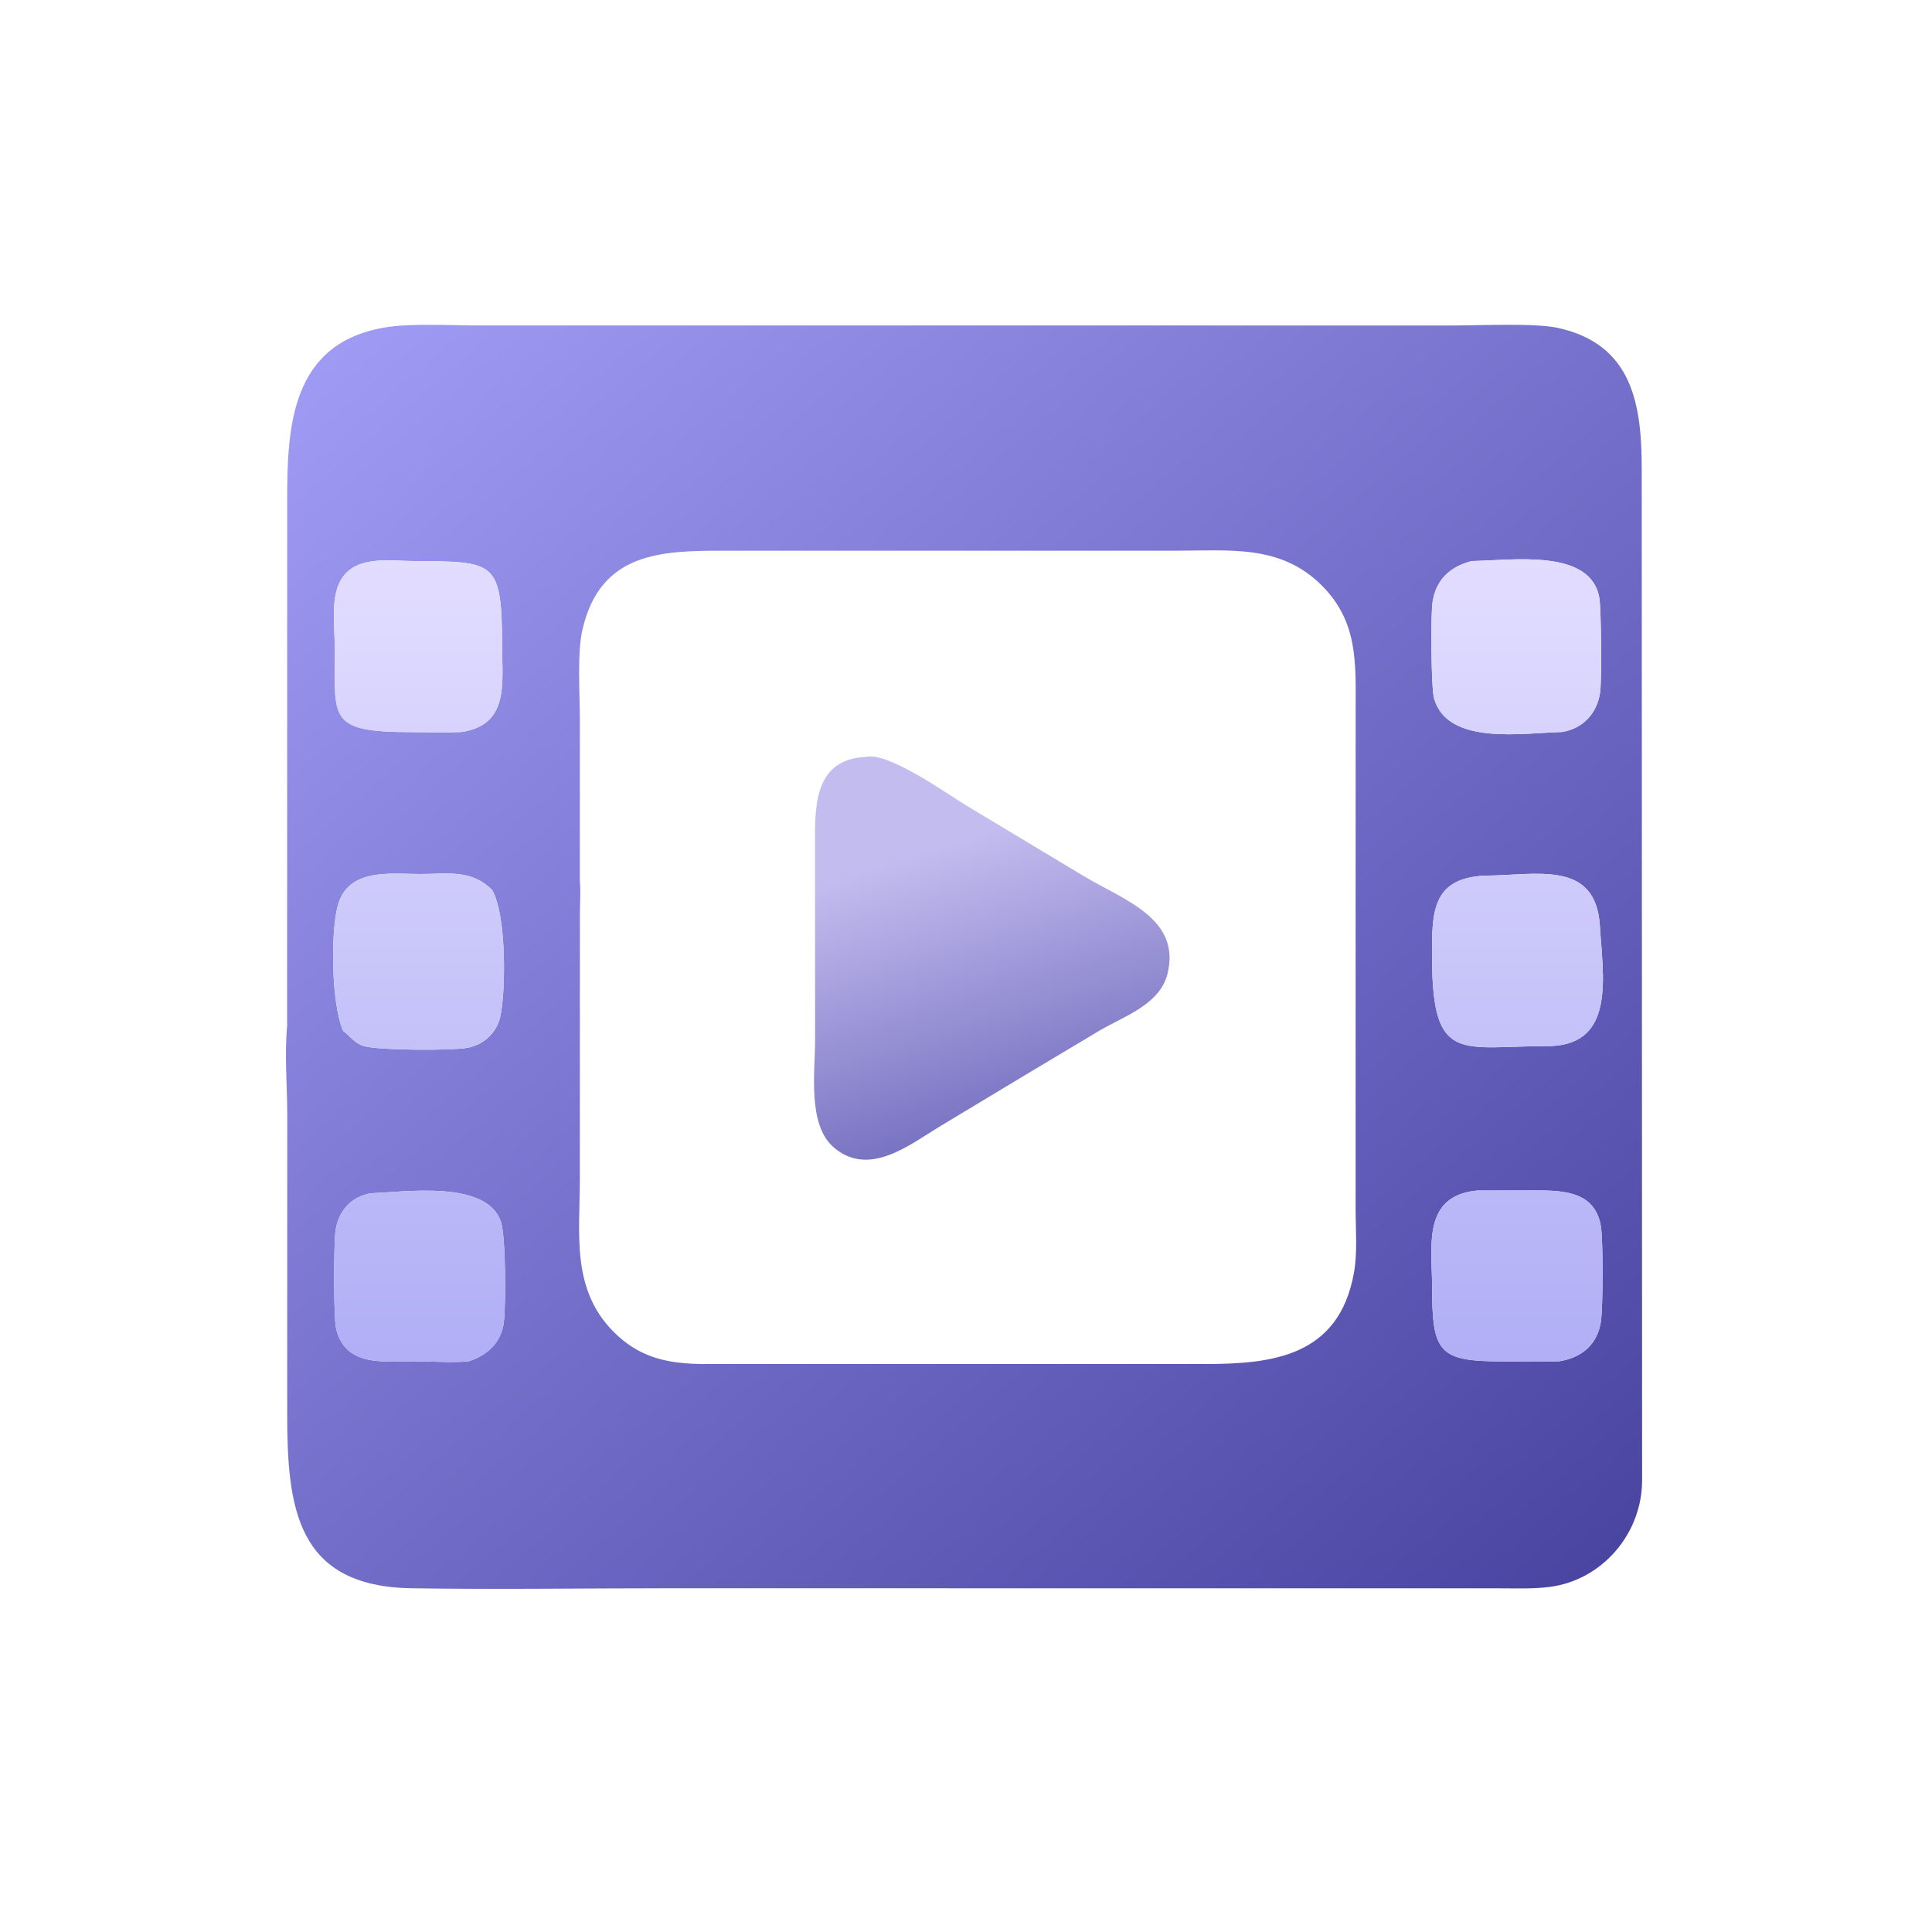
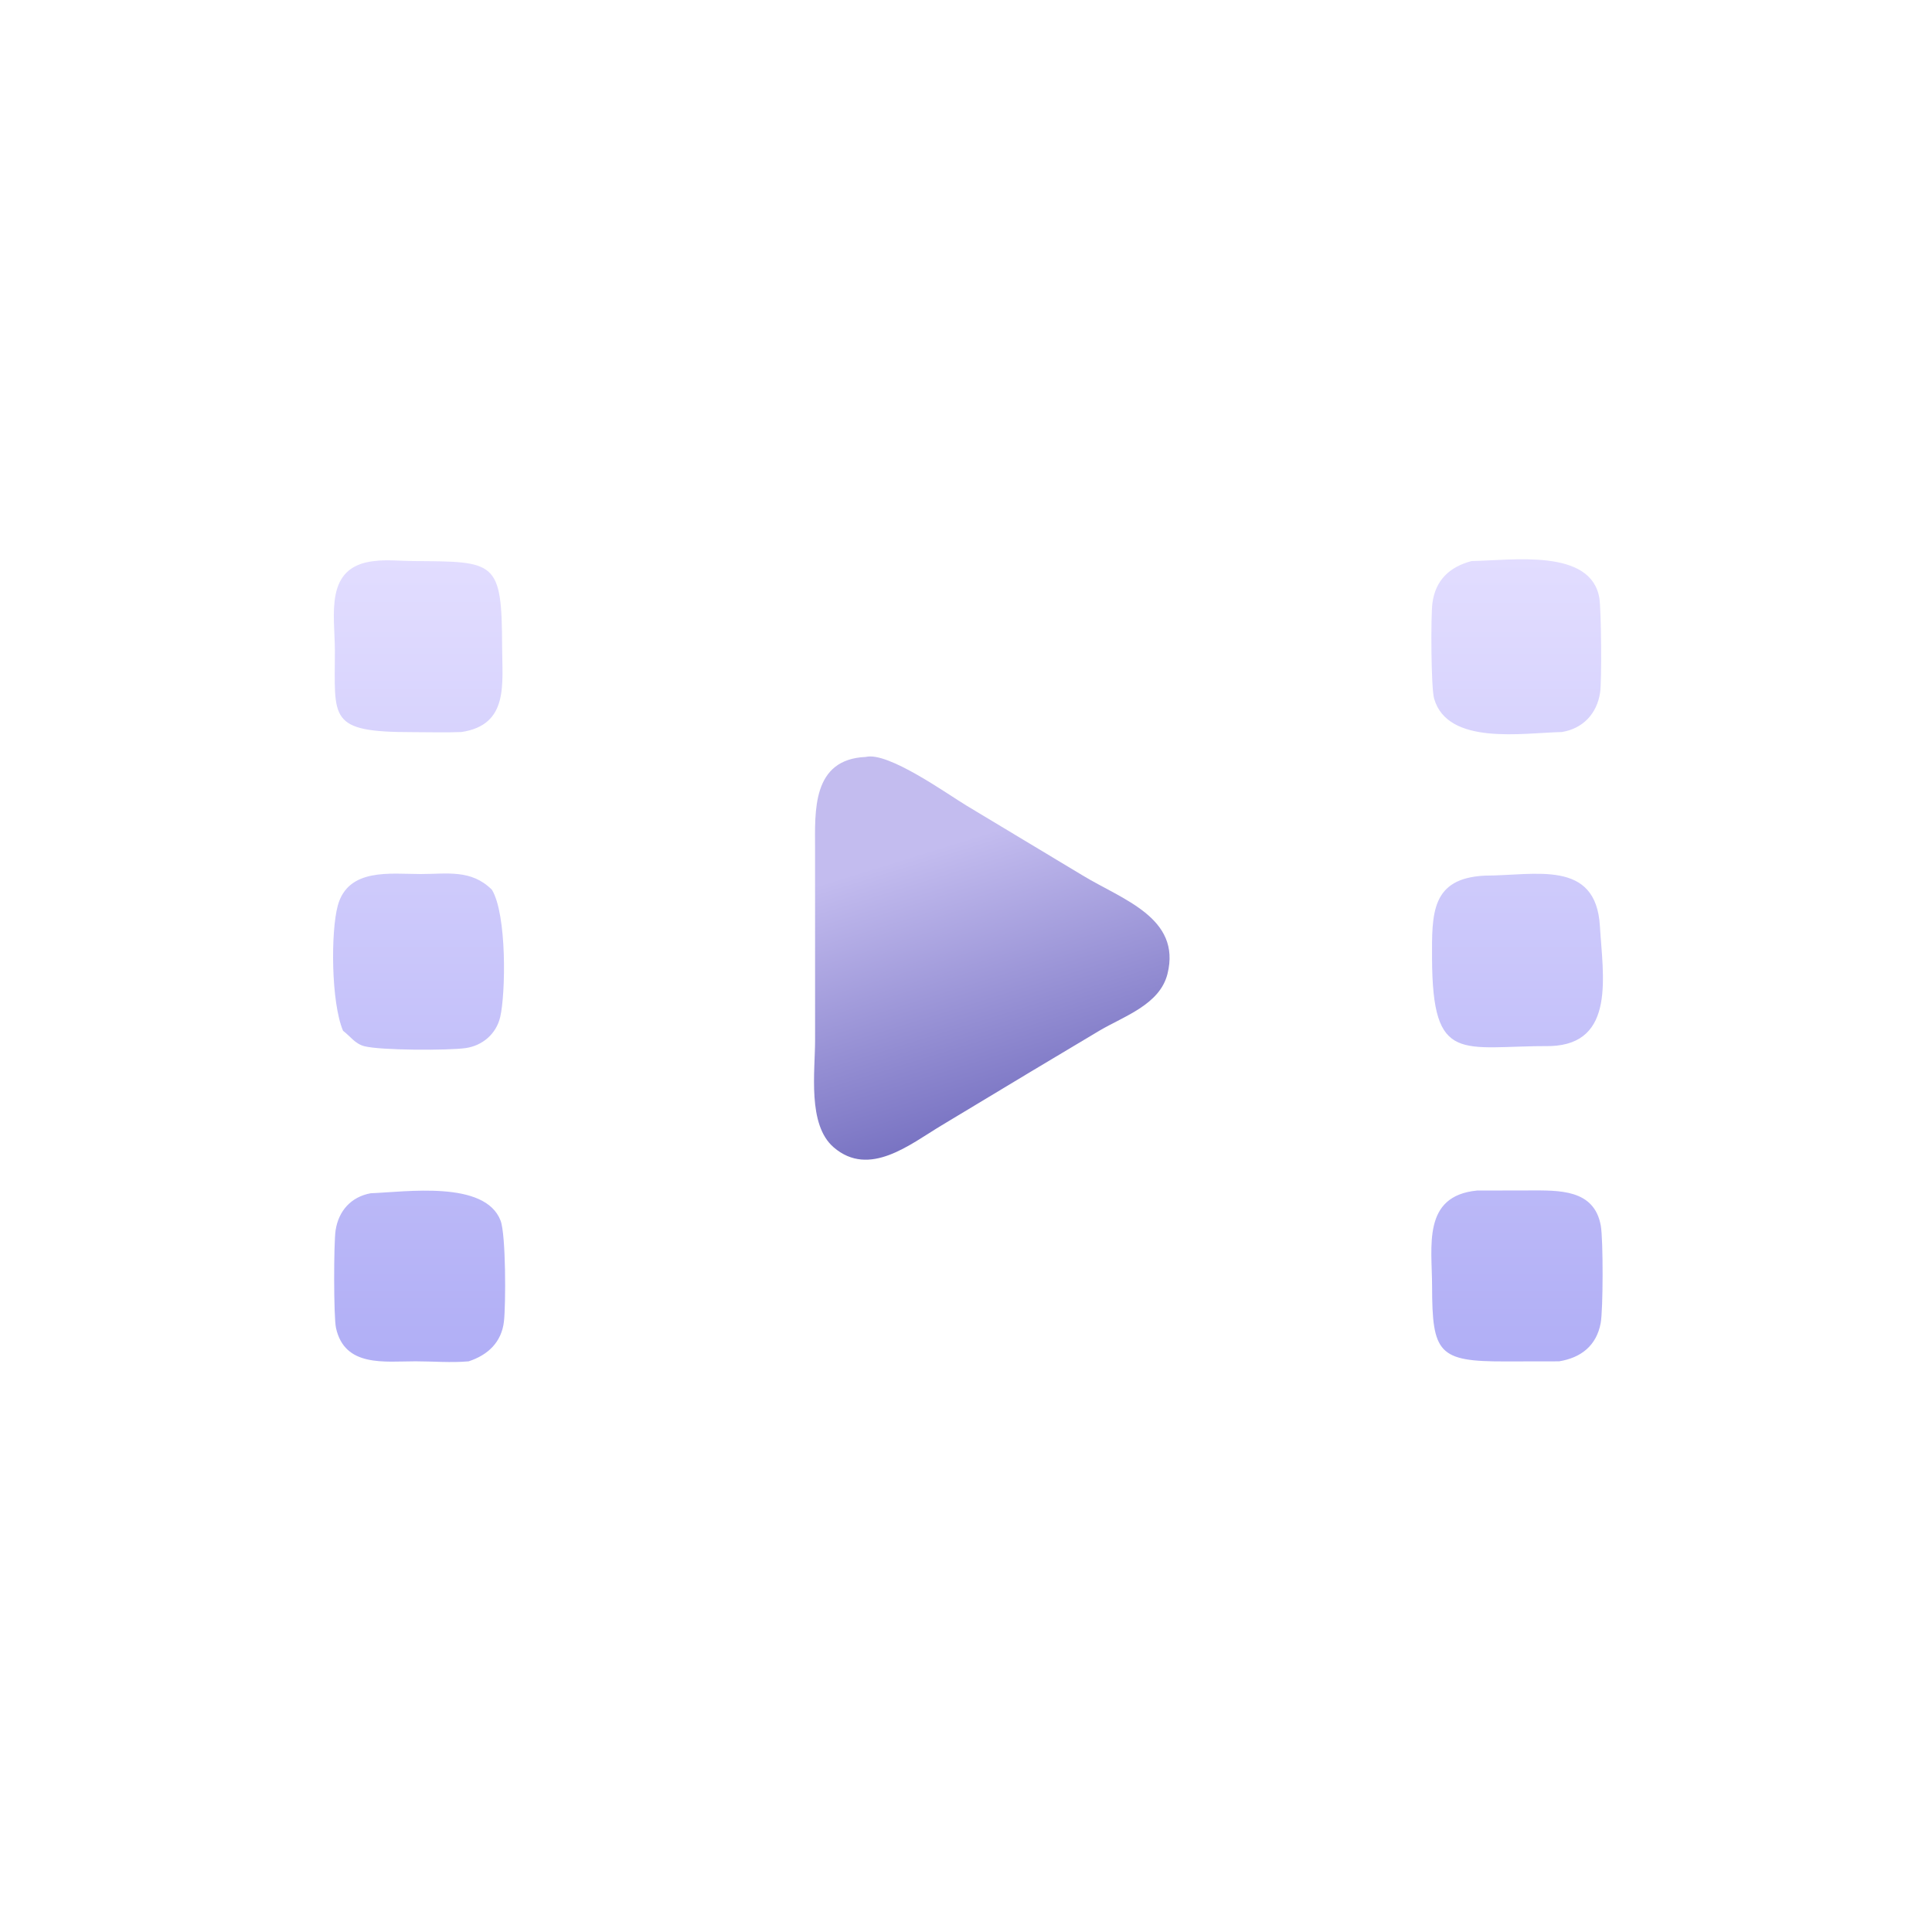
<svg xmlns="http://www.w3.org/2000/svg" width="1024" height="1024" viewBox="0 0 1024 1024" fill="none">
-   <path d="M152.233 543.323C152.153 542.407 152.178 542.881 152.176 541.731L152.208 265.929C152.182 226.333 153.911 181.117 205.454 173.338C218.85 171.316 239.148 172.496 253.108 172.497L660.784 172.51L770.252 172.514C784.158 172.514 813.328 171.118 825.546 173.754C865.754 182.429 870.116 215.303 870.15 248.547L870.348 785.013C870.138 812.985 849.192 837.541 821.266 841.115C812.566 842.229 803.414 841.847 794.648 841.845L353.802 841.813C308.618 841.813 263.326 842.513 218.154 841.813C157.108 840.869 152.219 799.215 152.214 749.243L152.241 590.627C152.243 575.113 150.701 558.729 152.233 543.323ZM569.366 291.891L383.366 291.885C350.516 291.895 318.226 292.661 308.726 333.629C305.834 346.103 307.332 367.547 307.34 380.927L307.33 466.857C307.834 472.197 307.38 478.027 307.368 483.419L307.336 624.953C307.318 653.963 302.722 682.945 324.9 705.555C338.81 719.735 354.08 722.891 373.242 722.947L638.598 722.953C673.99 722.941 709.62 719.219 717.62 674.611C719.548 663.871 718.52 651.953 718.502 641.019L718.516 376.707C718.536 351.221 719.92 329.513 700.32 310.073C678.638 288.567 651.886 291.881 623.606 291.875L569.366 291.891ZM260.71 471.567C249.652 460.597 236.926 463.275 222.888 463.257C206.934 463.235 184.462 459.873 179.005 480.055C175.28 493.831 175.424 531.193 181.815 546.333C185.649 549.227 188.153 553.217 193.098 554.511C201.656 556.749 237.496 556.829 246.792 555.509C255.714 554.241 263.014 547.993 265.106 539.083C268.034 526.603 268.706 484.735 260.71 471.567ZM198.391 297.371C171.615 300.189 177.469 325.969 177.488 344.817C177.524 381.047 173.568 388.079 218.654 388.045C227.274 388.039 236.012 388.339 244.62 387.983C269.76 384.171 266.19 362.651 266.132 342.823C266.002 296.973 262.708 297.655 219.018 297.375C212.402 297.331 204.912 296.523 198.391 297.371ZM779.984 297.371C768.192 300.447 760.776 307.625 759.198 319.745C758.322 326.463 758.454 364.487 760.092 370.227C767.24 395.283 807.142 388.459 827.87 387.983C839.08 386.125 846.332 378.237 848.064 367.251C849.04 361.069 848.668 322.969 847.71 317.113C843.362 290.589 801.88 296.995 779.984 297.371ZM787.024 464.103C758.542 465.463 758.892 484.035 759.004 508.041C759.266 564.715 774.51 554.283 821.866 554.437C856.508 553.257 849.51 516.805 847.974 490.831C845.876 455.331 813.844 464.037 787.024 464.103ZM782.814 631.015C753.688 633.863 759.006 660.627 759.032 681.803C759.078 717.279 762.434 721.673 797.604 721.579L826.336 721.535C838.078 719.635 846.178 713.125 848.384 701.285C849.704 694.213 849.766 656.987 848.45 649.635C844.97 630.173 826.22 630.949 810.642 630.959L782.814 631.015ZM196.457 632.451C186.027 634.363 179.468 641.795 177.875 652.043C176.829 658.767 176.799 698.017 178.076 703.827C182.676 724.769 203.748 721.517 220.246 721.519C229.55 721.521 239.134 722.369 248.39 721.535C258.714 718.163 265.824 711.303 267.088 700.453C268.114 691.633 268.168 654.397 265.312 646.955C257.076 625.499 215.26 631.739 196.457 632.451Z" fill="url(#paint0_linear_677_75)" />
  <path d="M546.286 568.047L499.018 596.501C482.24 606.583 460.75 624.329 441.872 608.113C427.878 596.091 432.02 567.953 432.014 551.233L432 449.871C431.982 430.187 430.158 402.393 458.878 401.195C470.736 398.257 502.212 420.961 512.59 427.179L573.91 464.053C594.82 476.759 626.218 486.445 618.788 516.181C614.726 532.433 595.896 538.533 582.82 546.209L546.286 568.047Z" fill="url(#paint1_linear_677_75)" />
  <path d="M196.464 632.451C215.266 631.739 257.082 625.499 265.318 646.955C268.174 654.397 268.12 691.633 267.094 700.453C265.83 711.303 258.72 718.163 248.396 721.535C239.14 722.369 229.556 721.522 220.252 721.52C203.754 721.518 182.683 724.769 178.082 703.827C176.806 698.017 176.835 658.767 177.881 652.043C179.474 641.795 186.033 634.363 196.464 632.451ZM810.647 630.96C826.225 630.95 844.975 630.174 848.455 649.636C849.771 656.988 849.71 694.212 848.39 701.285C846.184 713.125 838.084 719.635 826.342 721.535L797.609 721.58C762.439 721.674 759.083 717.28 759.037 681.804C759.011 660.628 753.693 633.864 782.819 631.016L810.647 630.96ZM222.893 463.256C236.931 463.274 249.657 460.596 260.715 471.566C268.711 484.735 268.038 526.602 265.11 539.082C263.018 547.992 255.719 554.24 246.797 555.508C237.501 556.828 201.661 556.749 193.104 554.511C188.158 553.217 185.654 549.226 181.82 546.332C175.429 531.192 175.285 493.831 179.01 480.055C184.467 459.873 206.939 463.234 222.893 463.256ZM787.029 464.103C813.849 464.037 845.881 455.33 847.979 490.83C849.515 516.804 856.514 553.256 821.872 554.437C774.516 554.283 759.272 564.714 759.01 508.04C758.898 484.034 758.548 465.463 787.029 464.103ZM779.986 297.369C801.882 296.993 843.364 290.588 847.712 317.111C848.67 322.967 849.042 361.066 848.066 367.249C846.334 378.235 839.082 386.123 827.872 387.981C807.144 388.457 767.242 395.282 760.094 370.226C758.456 364.486 758.324 326.461 759.2 319.743C760.778 307.623 768.194 300.445 779.986 297.369ZM198.396 297.37C204.916 296.522 212.406 297.33 219.021 297.374C262.711 297.654 266.006 296.972 266.136 342.822C266.194 362.65 269.764 384.17 244.624 387.982C236.016 388.338 227.277 388.038 218.657 388.044C173.572 388.078 177.528 381.046 177.492 344.816C177.473 325.968 171.62 300.188 198.396 297.37Z" fill="url(#paint2_linear_677_75)" />
  <defs>
    <linearGradient id="paint0_linear_677_75" x1="816.024" y1="857.181" x2="208.853" y2="157.49" gradientUnits="userSpaceOnUse">
      <stop stop-color="#4945A1" />
      <stop offset="1" stop-color="#9F9AF3" />
    </linearGradient>
    <linearGradient id="paint1_linear_677_75" x1="552" y1="640.5" x2="493" y2="450.5" gradientUnits="userSpaceOnUse">
      <stop stop-color="#5F5AB3" />
      <stop offset="1" stop-color="#C3BCEF" />
    </linearGradient>
    <linearGradient id="paint2_linear_677_75" x1="513.066" y1="296.426" x2="513" y2="890" gradientUnits="userSpaceOnUse">
      <stop stop-color="#E2DDFF" />
      <stop offset="1" stop-color="#9D9CF2" />
    </linearGradient>
  </defs>
</svg>